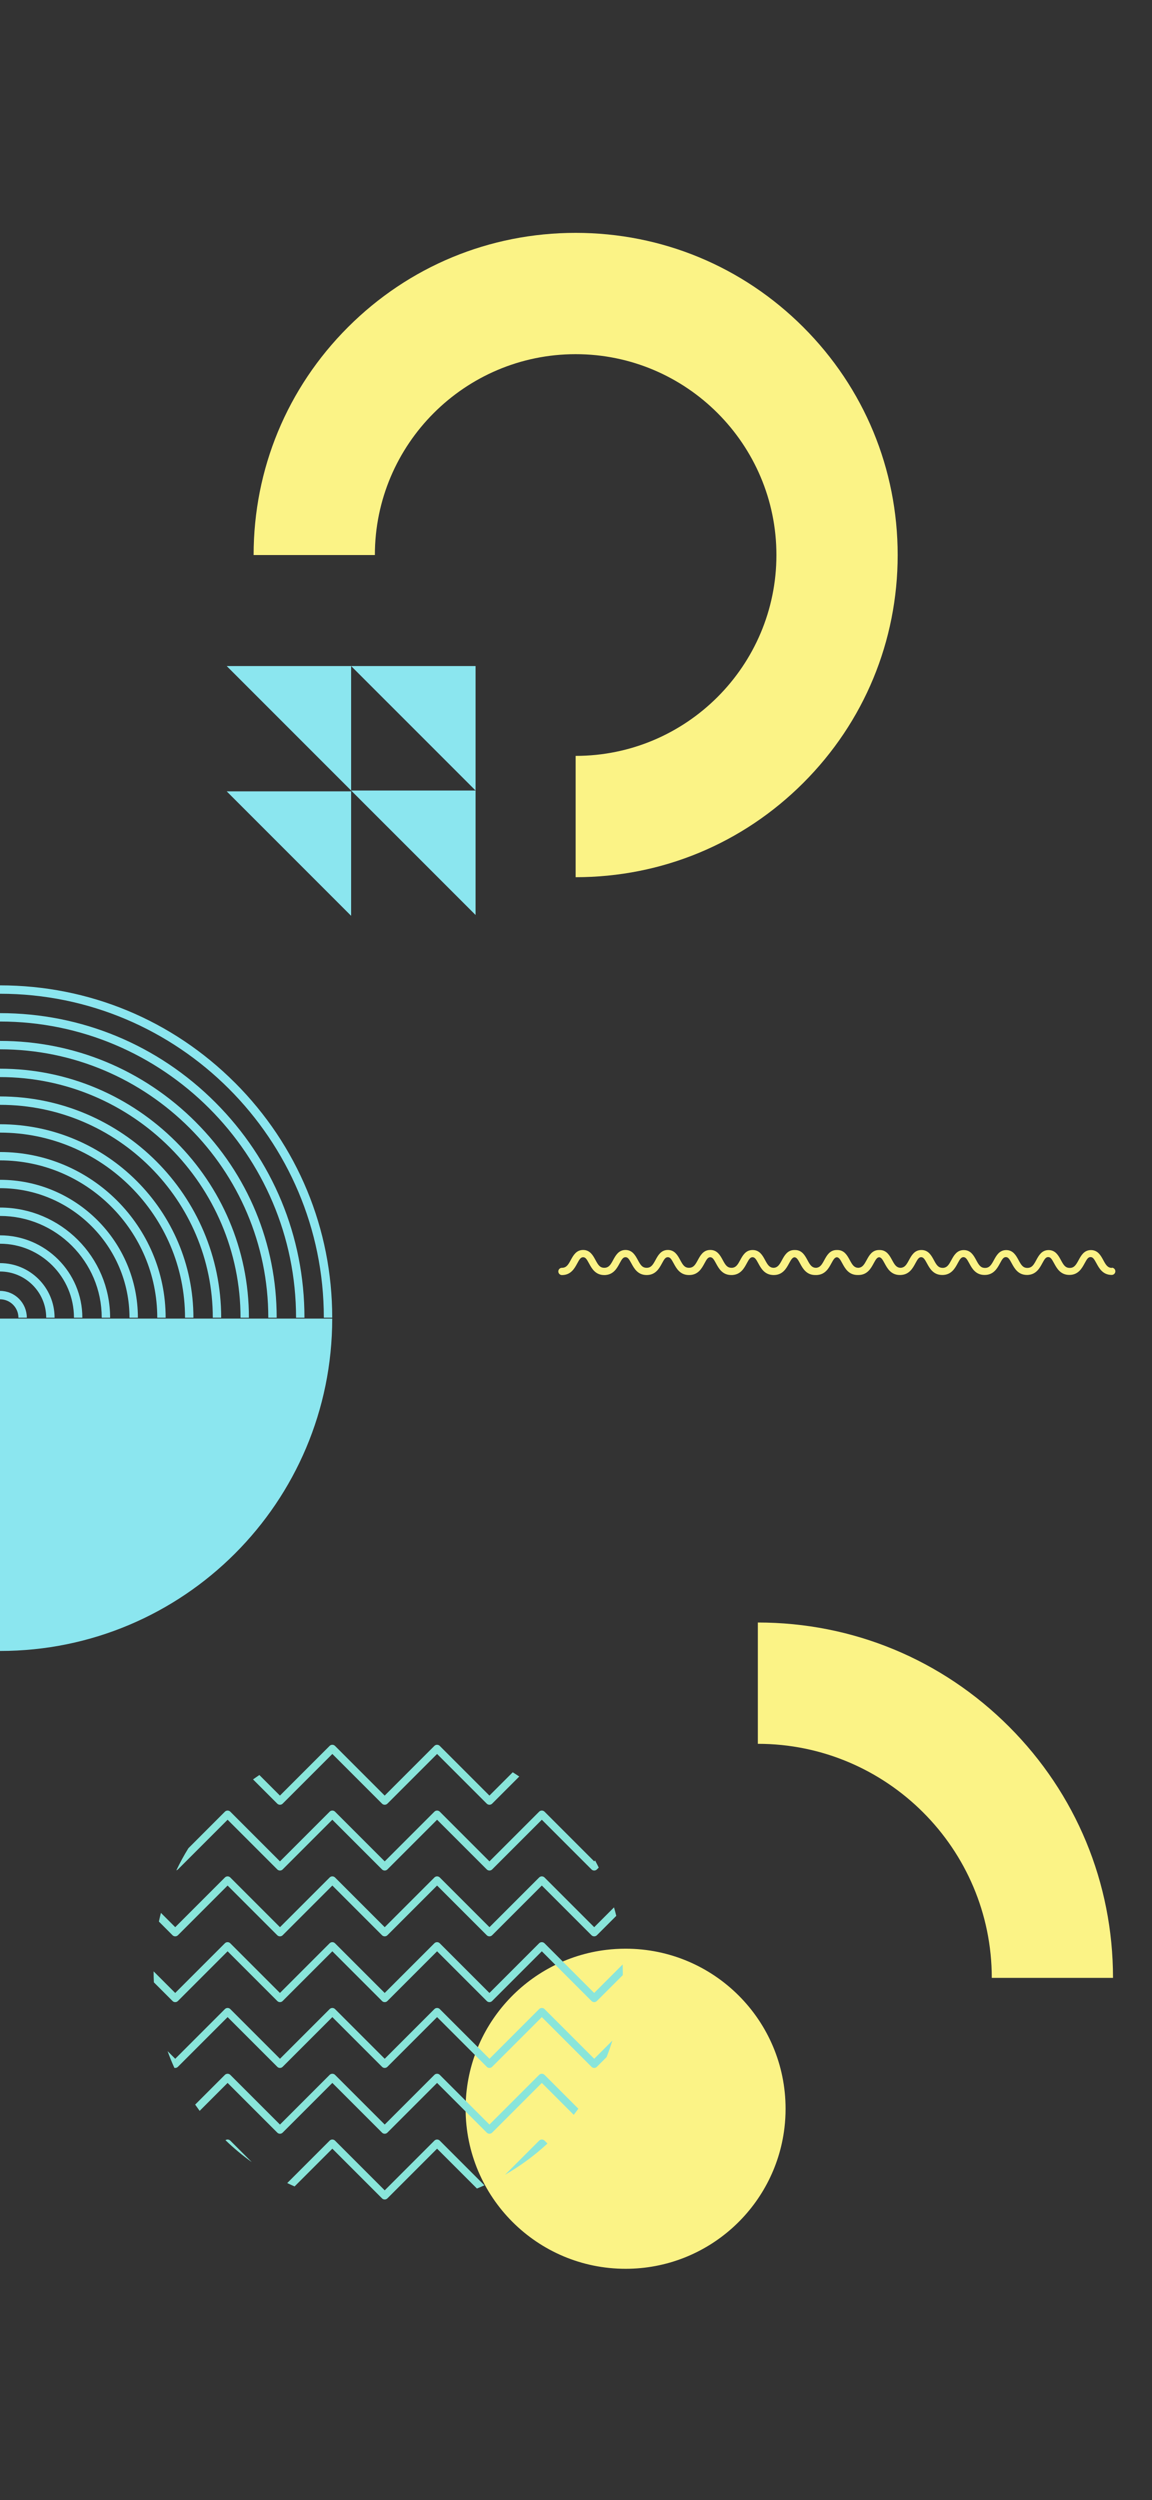
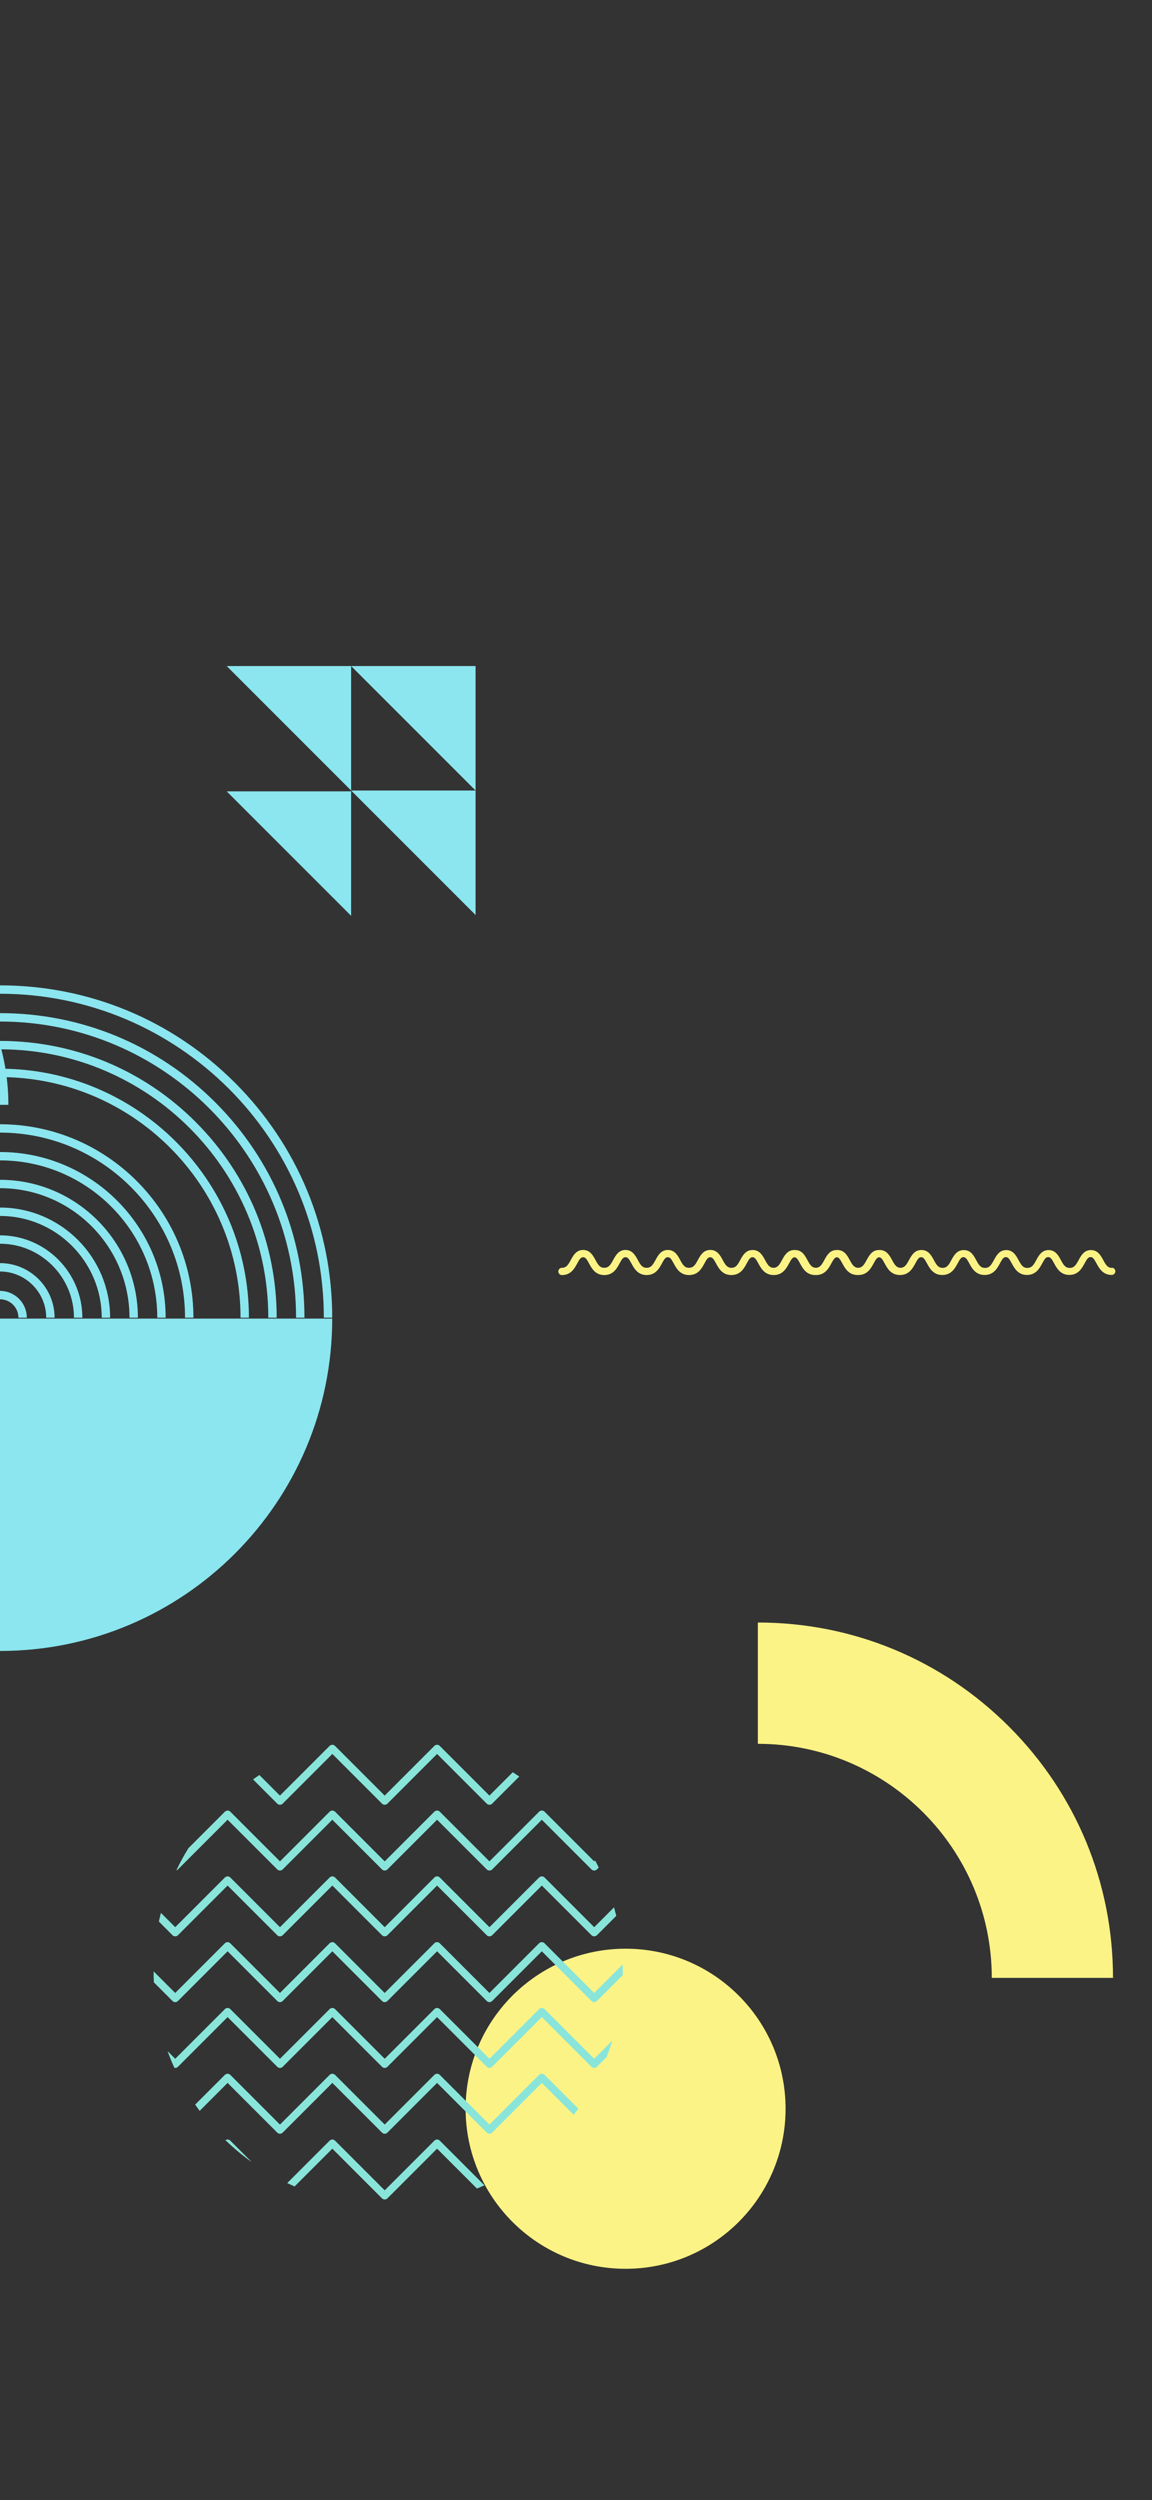
<svg xmlns="http://www.w3.org/2000/svg" id="_レイヤー_1" data-name="レイヤー_1" version="1.1" viewBox="0 0 390 846">
  <rect x="0" y="0" width="390" height="846" fill="#333333" stroke="none" />
  <defs>
    <style>
      .st0 {
        fill: #89e5da;
      }

      .st1 {
        fill: #fbf386;
      }

      .st2 {
        fill: #8be6ef;
      }
    </style>
  </defs>
  <path class="st1" d="M157.63,713.59c0-27.7,20.8-50.54,47.63-53.77,2.14-.26,4.32-.39,6.53-.39,29.91,0,54.16,24.25,54.16,54.16,0,2.21-.13,4.39-.39,6.53-3.22,26.83-26.07,47.63-53.77,47.63-29.91,0-54.16-24.25-54.16-54.16Z" />
  <path class="st1" d="M376.81,669.3h-41.05c0-43.67-35.53-79.2-79.2-79.2v-41.05c32.12,0,62.31,12.51,85.02,35.22,22.71,22.71,35.22,52.91,35.22,85.03Z" />
-   <path class="st1" d="M194.88,296.84v-41.05c37.48,0,67.97-30.49,67.97-67.97s-30.49-67.97-67.97-67.97-67.97,30.49-67.97,67.97h-41.05c0-29.12,11.34-56.5,31.93-77.09,20.59-20.59,47.97-31.93,77.09-31.93s56.5,11.34,77.09,31.93c20.59,20.59,31.93,47.97,31.93,77.09s-11.34,56.5-31.93,77.09c-20.59,20.59-47.97,31.93-77.09,31.93Z" />
  <path class="st1" d="M376.5,429.06c-1.5,0-2.09-.96-3-2.65-.82-1.51-1.83-3.39-4.17-3.39s-3.35,1.88-4.17,3.39c-.89,1.64-1.51,2.65-3,2.65-1.5,0-2.09-.96-3-2.65-.82-1.51-1.83-3.39-4.17-3.39h0c-2.34,0-3.35,1.88-4.17,3.39-.55,1.03-1,1.8-1.63,2.24-.37.26-.81.41-1.37.41-1.5,0-2.09-.96-3-2.65-.82-1.51-1.83-3.39-4.17-3.39h0c-2.34,0-3.35,1.88-4.17,3.39-.89,1.64-1.51,2.65-3,2.65-1.5,0-2.09-.96-3-2.65-.82-1.51-1.83-3.39-4.17-3.39h0s-.02,0-.03,0-.02,0-.03,0c-2.34,0-3.35,1.88-4.17,3.39-.83,1.53-1.42,2.51-2.71,2.63-.03,0-.07,0-.1,0-.05,0-.1,0-.15,0-1.48-.01-2.07-.96-2.98-2.65-.82-1.51-1.83-3.39-4.17-3.39-.01,0-.02,0-.03,0s-.02,0-.03,0h0c-2.34,0-3.35,1.88-4.17,3.39-.55,1.03-1,1.8-1.63,2.24-.34.24-.74.37-1.22.4-1.41-.05-2-.99-2.89-2.64-.82-1.51-1.83-3.39-4.17-3.39-.05,0-.09,0-.13,0-.04,0-.09,0-.13,0h0c-2.34,0-3.35,1.88-4.17,3.39-.85,1.57-1.46,2.56-2.82,2.64-1.43-.04-2.02-.99-2.91-2.64-.82-1.51-1.83-3.39-4.17-3.39h0s-.09,0-.13,0c-.05,0-.09,0-.13,0h0c-2.34,0-3.35,1.88-4.17,3.39-.55,1.03-1,1.8-1.63,2.24-.34.24-.73.37-1.22.4-1.41-.05-2-.99-2.88-2.64-.82-1.51-1.83-3.39-4.17-3.39h0s-.09,0-.13,0c-.04,0-.09,0-.13,0-2.34,0-3.35,1.88-4.17,3.39-.85,1.58-1.46,2.56-2.83,2.64-1.43-.04-2.02-.99-2.91-2.64-.82-1.51-1.83-3.39-4.17-3.39h0s-.02,0-.03,0-.02,0-.03,0c-2.34,0-3.35,1.88-4.17,3.39-.83,1.53-1.42,2.51-2.71,2.63-.03,0-.07,0-.1,0-.05,0-.1,0-.15,0-1.48-.01-2.07-.96-2.98-2.65-.82-1.51-1.83-3.39-4.17-3.39-.01,0-.02,0-.03,0s-.02,0-.03,0h0c-2.33,0-3.35,1.88-4.17,3.39-.55,1.03-1,1.8-1.63,2.24-.37.26-.81.41-1.37.41-1.5,0-2.09-.96-3-2.65-.82-1.51-1.83-3.39-4.17-3.39h0c-2.34,0-3.35,1.88-4.17,3.39-.89,1.64-1.51,2.65-3,2.65-1.5,0-2.09-.96-3-2.65-.82-1.51-1.83-3.39-4.17-3.39h0c-2.33,0-3.35,1.88-4.17,3.39-.55,1.03-1,1.8-1.63,2.24-.37.26-.81.41-1.37.41-1.5,0-2.09-.96-3-2.65-.82-1.51-1.83-3.39-4.17-3.39s-3.35,1.88-4.17,3.39c-.89,1.64-1.51,2.65-3,2.65-.68,0-1.23.55-1.23,1.23s.55,1.23,1.23,1.23c3.04,0,4.27-2.28,5.17-3.94.8-1.49,1.21-2.1,2-2.1s1.19.61,2,2.1c.9,1.66,2.13,3.94,5.17,3.94.19,0,.37,0,.55-.03,2.65-.26,3.78-2.36,4.62-3.92.8-1.49,1.21-2.1,2-2.1s1.19.61,2,2.1c.9,1.66,2.13,3.94,5.17,3.94h0s0,0,0,0c3.04,0,4.27-2.28,5.17-3.94.8-1.49,1.21-2.1,1.99-2.1.78,0,1.19.61,1.99,2.1.9,1.66,2.13,3.94,5.17,3.94h0s0,0,0,0c.02,0,.03,0,.05,0,0,0,.01,0,.02,0,3.04,0,4.27-2.28,5.17-3.94.79-1.47,1.2-2.08,1.96-2.09.76.02,1.17.63,1.96,2.09.9,1.66,2.13,3.94,5.17,3.94h0s.02,0,.03,0,.02,0,.03,0c.19,0,.37,0,.55-.03,2.65-.26,3.78-2.36,4.62-3.92.79-1.47,1.2-2.08,1.96-2.09.76.02,1.17.63,1.96,2.09.86,1.59,2.03,3.75,4.8,3.93.06,0,.11.02.17.02.03,0,.06,0,.1,0,.03,0,.06,0,.1,0,0,0,.01,0,.02,0,.02,0,.03,0,.04,0h0s0,0,0,0c3.04,0,4.27-2.28,5.17-3.94.76-1.4,1.17-2.02,1.86-2.08.7.07,1.11.68,1.86,2.08.9,1.66,2.13,3.94,5.17,3.94.05,0,.09,0,.13,0,.04,0,.09,0,.13,0h0s0,0,0,0c.19,0,.37,0,.55-.03,2.64-.26,3.78-2.36,4.62-3.92.76-1.4,1.16-2.01,1.86-2.08.7.07,1.11.68,1.86,2.08.9,1.66,2.13,3.94,5.17,3.94h0s0,0,0,0c.05,0,.09,0,.13,0,.04,0,.09,0,.13,0h0c3.04,0,4.27-2.28,5.17-3.94.76-1.4,1.16-2.01,1.86-2.08.7.07,1.11.68,1.86,2.08.9,1.66,2.13,3.94,5.17,3.94h0s0,0,0,0c.02,0,.03,0,.05,0,0,0,.01,0,.02,0,.03,0,.06,0,.1,0,.03,0,.06,0,.1,0,.06,0,.12,0,.17-.02,2.77-.18,3.94-2.33,4.8-3.93.79-1.47,1.2-2.08,1.96-2.09.76.02,1.17.63,1.96,2.09.9,1.66,2.13,3.94,5.17,3.94h0s.02,0,.03,0,.02,0,.03,0c.19,0,.37,0,.55-.03,2.64-.26,3.78-2.36,4.62-3.92.79-1.47,1.2-2.08,1.96-2.09.76.02,1.17.63,1.96,2.09.9,1.66,2.13,3.94,5.17,3.94,0,0,.01,0,.02,0,.02,0,.03,0,.04,0h0s0,0,0,0h0c3.04,0,4.27-2.28,5.17-3.94.8-1.49,1.21-2.1,1.99-2.1.78,0,1.19.61,1.99,2.1.9,1.66,2.13,3.94,5.17,3.94h0s0,0,0,0c.19,0,.37,0,.55-.03,2.64-.26,3.78-2.36,4.62-3.92.81-1.49,1.21-2.1,2-2.1s1.19.61,2,2.1c.9,1.66,2.13,3.94,5.17,3.94h0c3.04,0,4.27-2.28,5.17-3.94.81-1.49,1.21-2.1,2-2.1s1.19.61,2,2.1c.9,1.66,2.13,3.94,5.17,3.94.68,0,1.23-.55,1.23-1.23s-.55-1.23-1.23-1.23Z" />
  <g>
    <g>
      <polygon class="st2" points="118.87 267.51 76.75 225.39 118.87 225.39 118.87 267.51" />
      <polygon class="st2" points="118.87 309.91 76.75 267.79 118.87 267.79 118.87 309.91" />
      <polygon class="st2" points="161 309.63 118.87 267.51 161 267.51 161 309.63" />
      <polygon class="st2" points="161 267.51 118.87 225.39 161 225.39 161 267.51" />
    </g>
    <g>
      <path class="st2" d="M0,558.68v-112.47h112.47c0,62.11-50.35,112.47-112.47,112.47Z" />
      <g>
        <path class="st2" d="M79.52,366.38c-21.24-21.24-49.48-32.94-79.52-32.94v2.84c60.45,0,109.63,49.18,109.63,109.62h2.84c0-30.04-11.7-58.28-32.94-79.52Z" />
        <path class="st2" d="M72.88,373.03c-19.46-19.47-45.35-30.19-72.88-30.19v2.84c55.27,0,100.23,44.96,100.23,100.23h2.84c0-27.53-10.72-53.41-30.19-72.88Z" />
        <path class="st2" d="M66.24,379.67c-17.69-17.69-41.22-27.43-66.24-27.43v2.84c50.08,0,90.83,40.75,90.83,90.83h2.84c0-25.02-9.74-48.54-27.43-66.23Z" />
        <path class="st2" d="M0,361.64v2.84c44.9,0,81.43,36.53,81.43,81.43h2.84c0-46.46-37.8-84.27-84.27-84.27Z" />
-         <path class="st2" d="M0,371.03v2.84c39.72,0,72.04,32.31,72.04,72.03h2.84c0-41.28-33.59-74.87-74.87-74.87Z" />
+         <path class="st2" d="M0,371.03v2.84h2.84c0-41.28-33.59-74.87-74.87-74.87Z" />
        <path class="st2" d="M0,380.43v2.84c34.54,0,62.64,28.1,62.64,62.64h2.84c0-36.1-29.37-65.47-65.47-65.47Z" />
        <path class="st2" d="M0,389.83v2.84c29.35,0,53.24,23.88,53.24,53.24h2.84c0-30.92-25.15-56.07-56.07-56.07Z" />
        <path class="st2" d="M0,399.23v2.84c24.17,0,43.84,19.67,43.84,43.84h2.84c0-25.73-20.94-46.67-46.67-46.67Z" />
        <path class="st2" d="M0,408.63v2.84c18.99,0,34.44,15.45,34.44,34.44h2.84c0-20.56-16.72-37.28-37.28-37.28Z" />
        <path class="st2" d="M0,418.03v2.84c13.81,0,25.04,11.23,25.04,25.04h2.84c0-15.37-12.51-27.88-27.88-27.88Z" />
        <path class="st2" d="M0,427.43v2.84c8.62,0,15.64,7.02,15.64,15.64h2.84c0-10.19-8.29-18.48-18.48-18.48Z" />
        <path class="st2" d="M0,436.83v2.84c3.44,0,6.24,2.8,6.24,6.24h2.84c0-5.01-4.07-9.08-9.08-9.08Z" />
      </g>
    </g>
  </g>
  <g>
    <path class="st0" d="M175.79,601.17l-9.18,9.18c-.25.25-.58.37-.91.37s-.66-.12-.91-.37l-16.82-16.82-16.82,16.82c-.25.25-.58.37-.91.37s-.66-.12-.91-.37l-16.82-16.82-16.82,16.82c-.25.25-.58.37-.91.37s-.66-.12-.91-.37l-8.21-8.21c.71-.51,1.43-.99,2.15-1.48h0l6.96,6.96,16.82-16.82c.5-.5,1.31-.5,1.82,0l16.82,16.82,16.82-16.82c.5-.5,1.32-.5,1.82,0l16.82,16.82,7.89-7.89c.74.47,1.48.94,2.2,1.43Z" />
    <path class="st0" d="M202.7,631.98l-.63.63c-.25.25-.58.37-.91.37s-.66-.12-.91-.37l-16.82-16.82-16.82,16.82c-.25.25-.58.37-.91.37s-.66-.12-.91-.37l-16.82-16.82-16.82,16.82c-.25.25-.58.37-.91.37s-.66-.12-.91-.37l-16.82-16.82-16.82,16.82c-.25.25-.58.37-.91.37s-.66-.12-.91-.37l-16.82-16.82-16.82,16.82c-.15.15-.34.26-.54.32,1.23-2.58,2.59-5.09,4.09-7.5l12.36-12.37c.5-.5,1.32-.5,1.82,0l16.82,16.82,16.82-16.82c.5-.5,1.31-.5,1.82,0l16.82,16.82,16.82-16.82c.5-.5,1.32-.5,1.82,0l16.82,16.82,16.82-16.82c.5-.5,1.31-.5,1.82,0l16.82,16.82.3-.3c.43.79.84,1.59,1.24,2.4Z" />
    <path class="st0" d="M208.63,648.32l-6.56,6.56c-.25.25-.58.37-.91.37s-.66-.12-.91-.37l-16.82-16.82-16.82,16.82c-.25.25-.58.37-.91.37s-.66-.12-.91-.37l-16.82-16.82-16.82,16.82c-.25.25-.58.37-.91.37s-.66-.12-.91-.37l-16.82-16.82-16.82,16.82c-.25.25-.58.37-.91.37s-.66-.12-.91-.37l-16.82-16.82-16.82,16.82c-.25.25-.58.37-.91.37-.08,0-.16,0-.25-.02-.24-.05-.48-.17-.66-.35h0s-4.62-4.63-4.62-4.63c.21-.99.44-1.97.69-2.94l4.84,4.84,16.82-16.82c.5-.5,1.32-.5,1.82,0l16.82,16.82,16.82-16.82c.5-.5,1.31-.5,1.82,0l16.82,16.82,16.82-16.82c.5-.5,1.32-.5,1.82,0l16.82,16.82,16.82-16.82c.5-.5,1.31-.5,1.82,0l16.82,16.82,6.71-6.71c.27.95.52,1.91.76,2.88Z" />
    <path class="st0" d="M210.85,667.05c0,.44,0,.88-.01,1.32l-8.77,8.76c-.25.25-.58.38-.91.38s-.66-.12-.91-.38l-16.82-16.82-16.82,16.82c-.25.25-.58.38-.91.38s-.66-.12-.91-.38l-16.82-16.82-16.82,16.82c-.25.25-.58.38-.91.38s-.66-.12-.91-.38l-16.82-16.82-16.82,16.82c-.25.25-.58.38-.91.38s-.66-.12-.91-.38l-16.82-16.82-16.82,16.82c-.25.25-.58.38-.91.38-.08,0-.16,0-.25-.02-.24-.05-.48-.16-.66-.36l-6.32-6.31c-.06-1.24-.09-2.48-.09-3.72l7.31,7.31,16.82-16.82c.5-.5,1.32-.5,1.82,0l16.82,16.82,16.82-16.82c.5-.5,1.31-.5,1.82,0l16.82,16.82,16.82-16.82c.5-.5,1.32-.5,1.82,0l16.82,16.82,16.82-16.82c.5-.5,1.31-.5,1.82,0l16.82,16.82,9.65-9.65c.02.76.03,1.52.03,2.29Z" />
    <path class="st0" d="M207.32,690.52c-.58,1.89-1.24,3.76-1.96,5.59l-3.29,3.29c-.25.25-.58.38-.91.38s-.66-.12-.91-.38l-16.82-16.82-16.82,16.82c-.25.25-.58.38-.91.38s-.66-.12-.91-.38l-16.82-16.82-16.82,16.82c-.25.25-.58.38-.91.38s-.66-.12-.91-.38l-16.82-16.82-16.82,16.82c-.25.25-.58.38-.91.38s-.66-.12-.91-.38l-16.82-16.82-16.82,16.82c-.25.25-.58.38-.91.38-.08,0-.16,0-.25-.02-.01,0-.03,0-.04-.01-.84-1.85-1.61-3.74-2.3-5.66l2.59,2.59,16.82-16.82c.5-.5,1.32-.5,1.82,0l16.82,16.82,16.82-16.82c.5-.5,1.31-.5,1.82,0l16.82,16.82,16.82-16.82c.5-.5,1.32-.5,1.82,0l16.82,16.82,16.82-16.82c.5-.5,1.31-.5,1.82,0l16.82,16.82,6.16-6.16Z" />
    <path class="st0" d="M195.8,713.58c-.51.7-1.03,1.39-1.56,2.08l-10.81-10.81-16.82,16.82c-.25.25-.58.38-.91.38s-.66-.12-.91-.38l-16.82-16.82-16.82,16.82c-.25.25-.58.38-.91.38s-.66-.12-.91-.38l-16.82-16.82-16.82,16.82c-.25.25-.58.38-.91.38s-.66-.12-.91-.38l-16.82-16.82-9.46,9.46c-.52-.7-1.02-1.4-1.52-2.12l10.07-10.07c.25-.25.58-.37.91-.37s.66.12.91.37l16.82,16.82,16.82-16.82c.25-.25.58-.37.91-.37s.66.12.91.37l16.82,16.82,16.82-16.82c.25-.25.58-.37.91-.37s.66.12.91.37l16.82,16.82,16.82-16.82c.25-.25.58-.37.91-.37s.66.12.91.37l11.46,11.46Z" />
    <path class="st0" d="M85.22,731.64c-3.14-2.25-6.12-4.73-8.89-7.41.5-.34,1.19-.3,1.64.15l7.26,7.26Z" />
    <path class="st0" d="M164,739.5c-.84.38-1.68.74-2.54,1.09l-13.49-13.49-16.82,16.82c-.25.25-.58.38-.91.38s-.66-.12-.91-.38l-16.82-16.82-12.78,12.78c-.84-.37-1.67-.74-2.49-1.14l14.36-14.36c.5-.5,1.31-.5,1.82,0l16.82,16.82,16.82-16.82c.5-.5,1.32-.5,1.82,0l15.12,15.12Z" />
-     <path class="st0" d="M185.33,725.37c-4.36,4.04-9.18,7.58-14.36,10.57l11.56-11.56c.5-.5,1.31-.5,1.82,0l.99.99Z" />
  </g>
</svg>